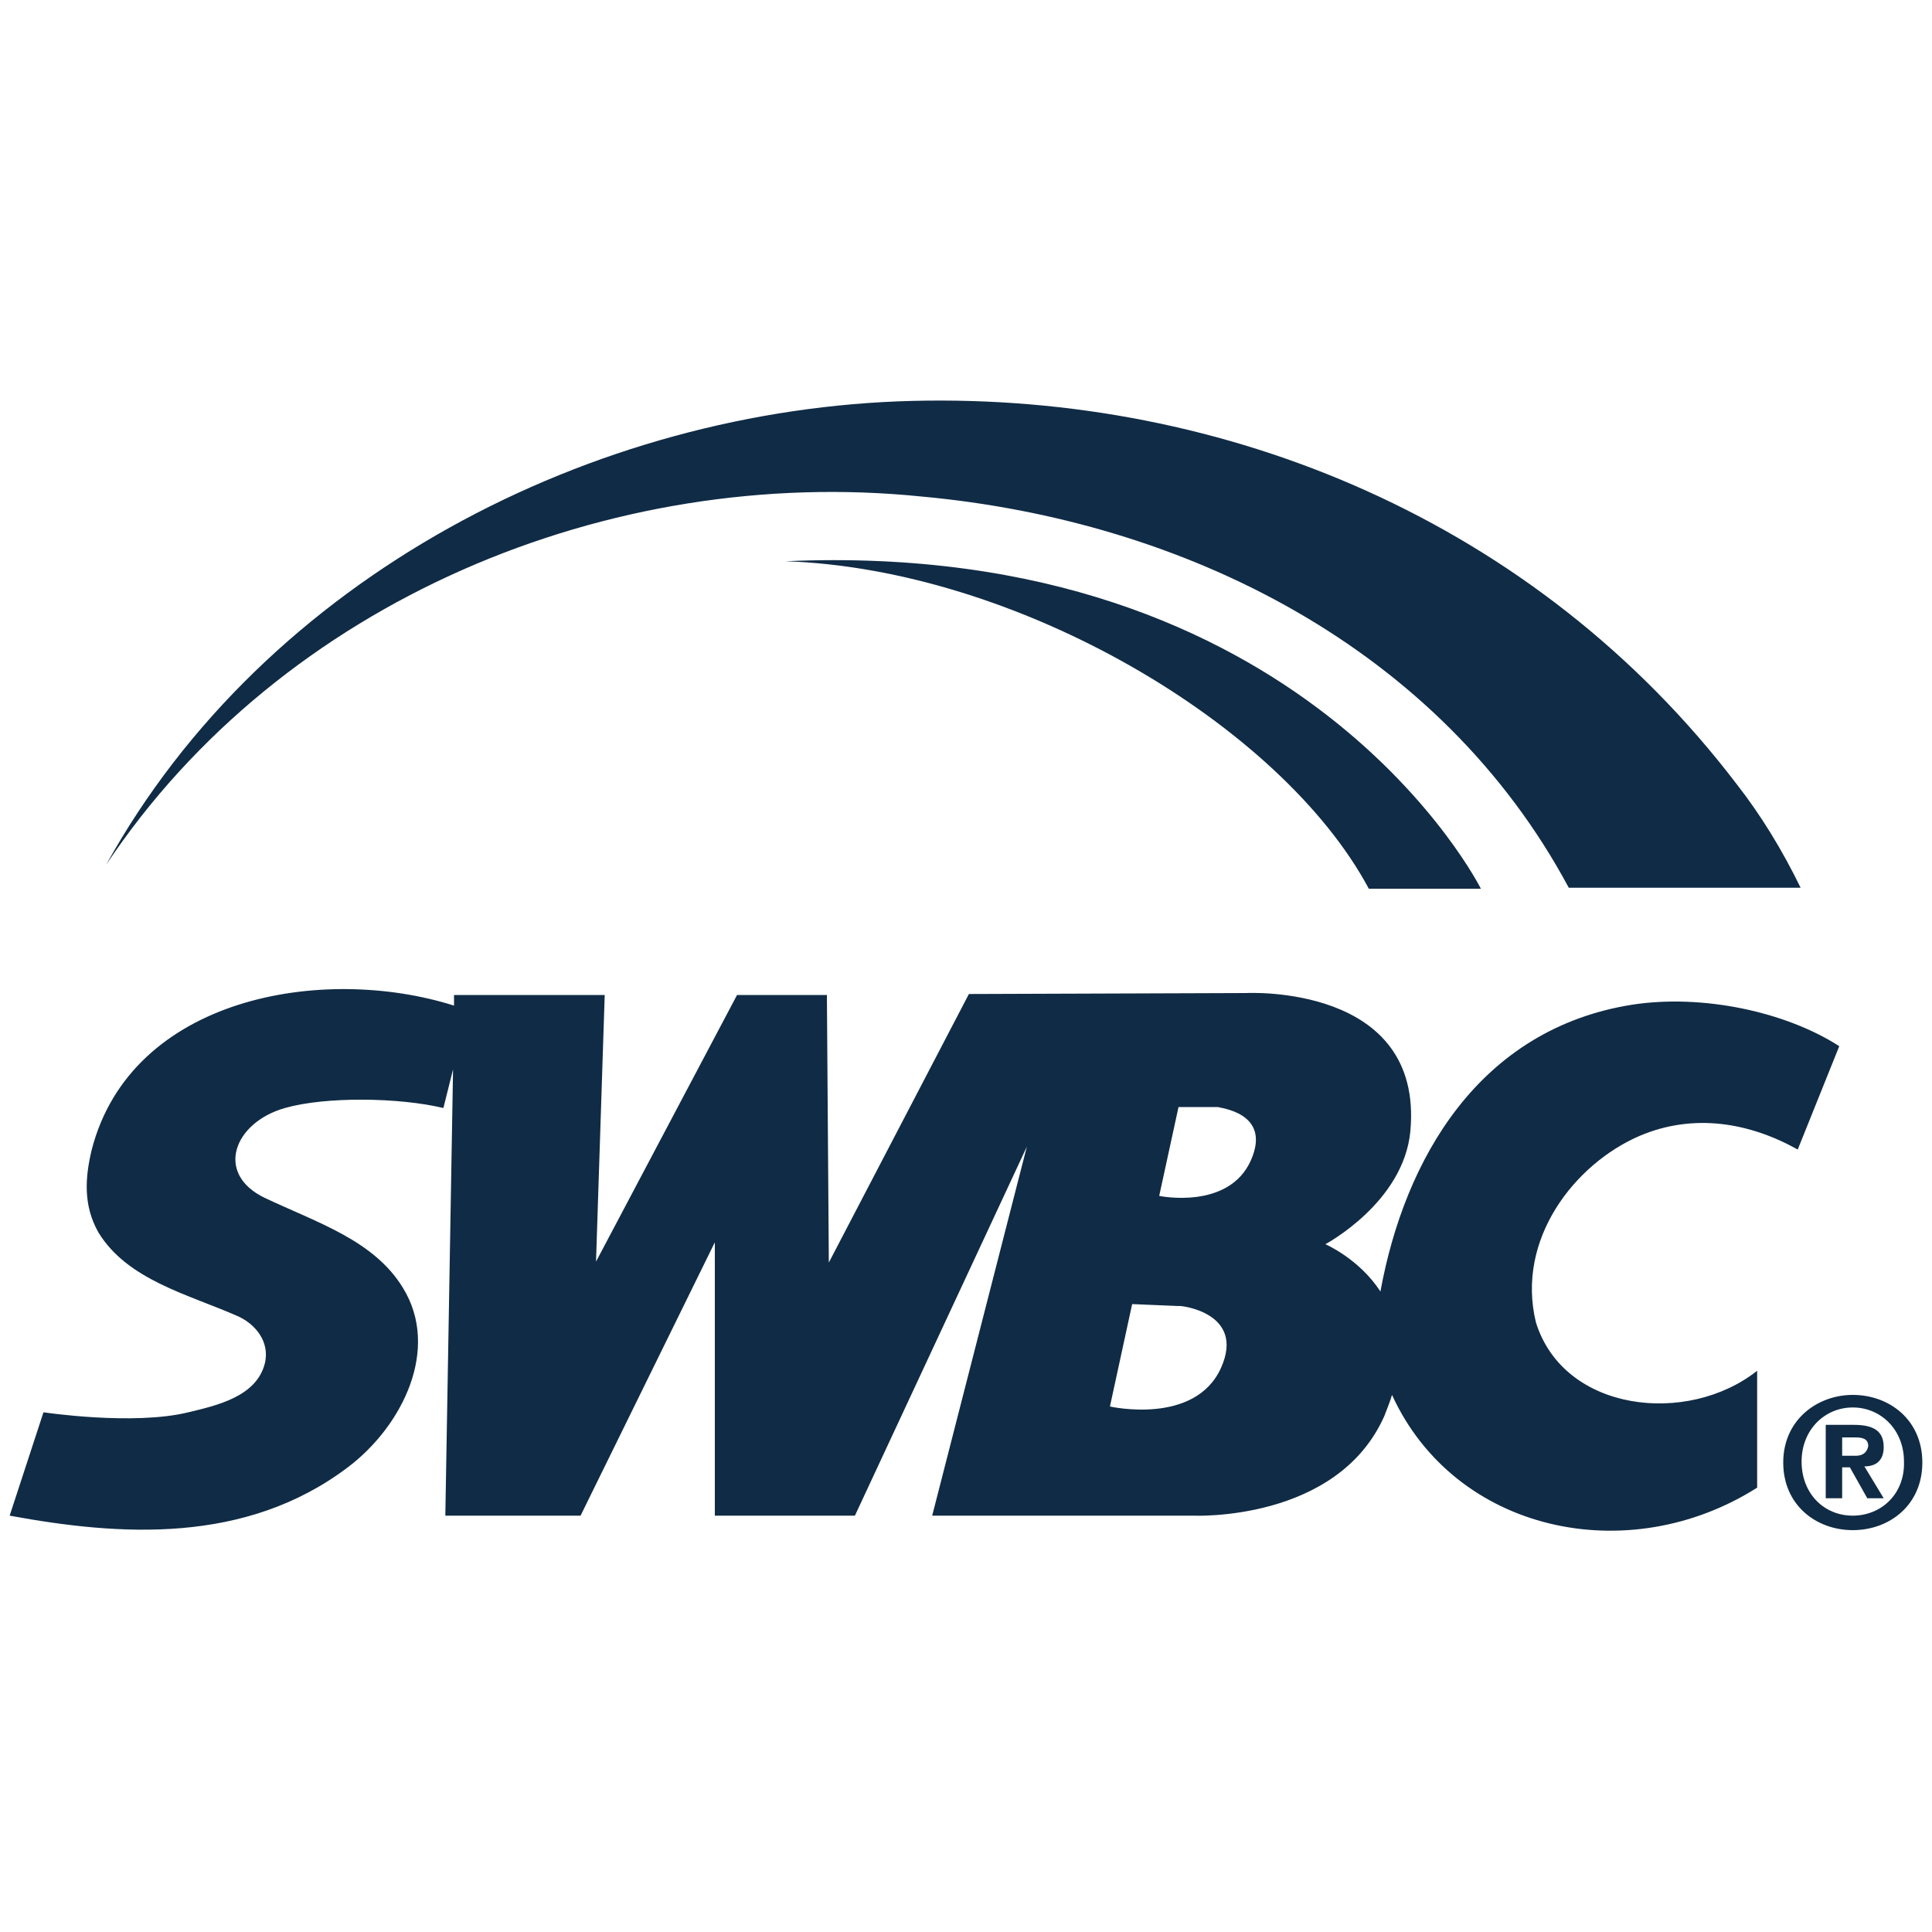
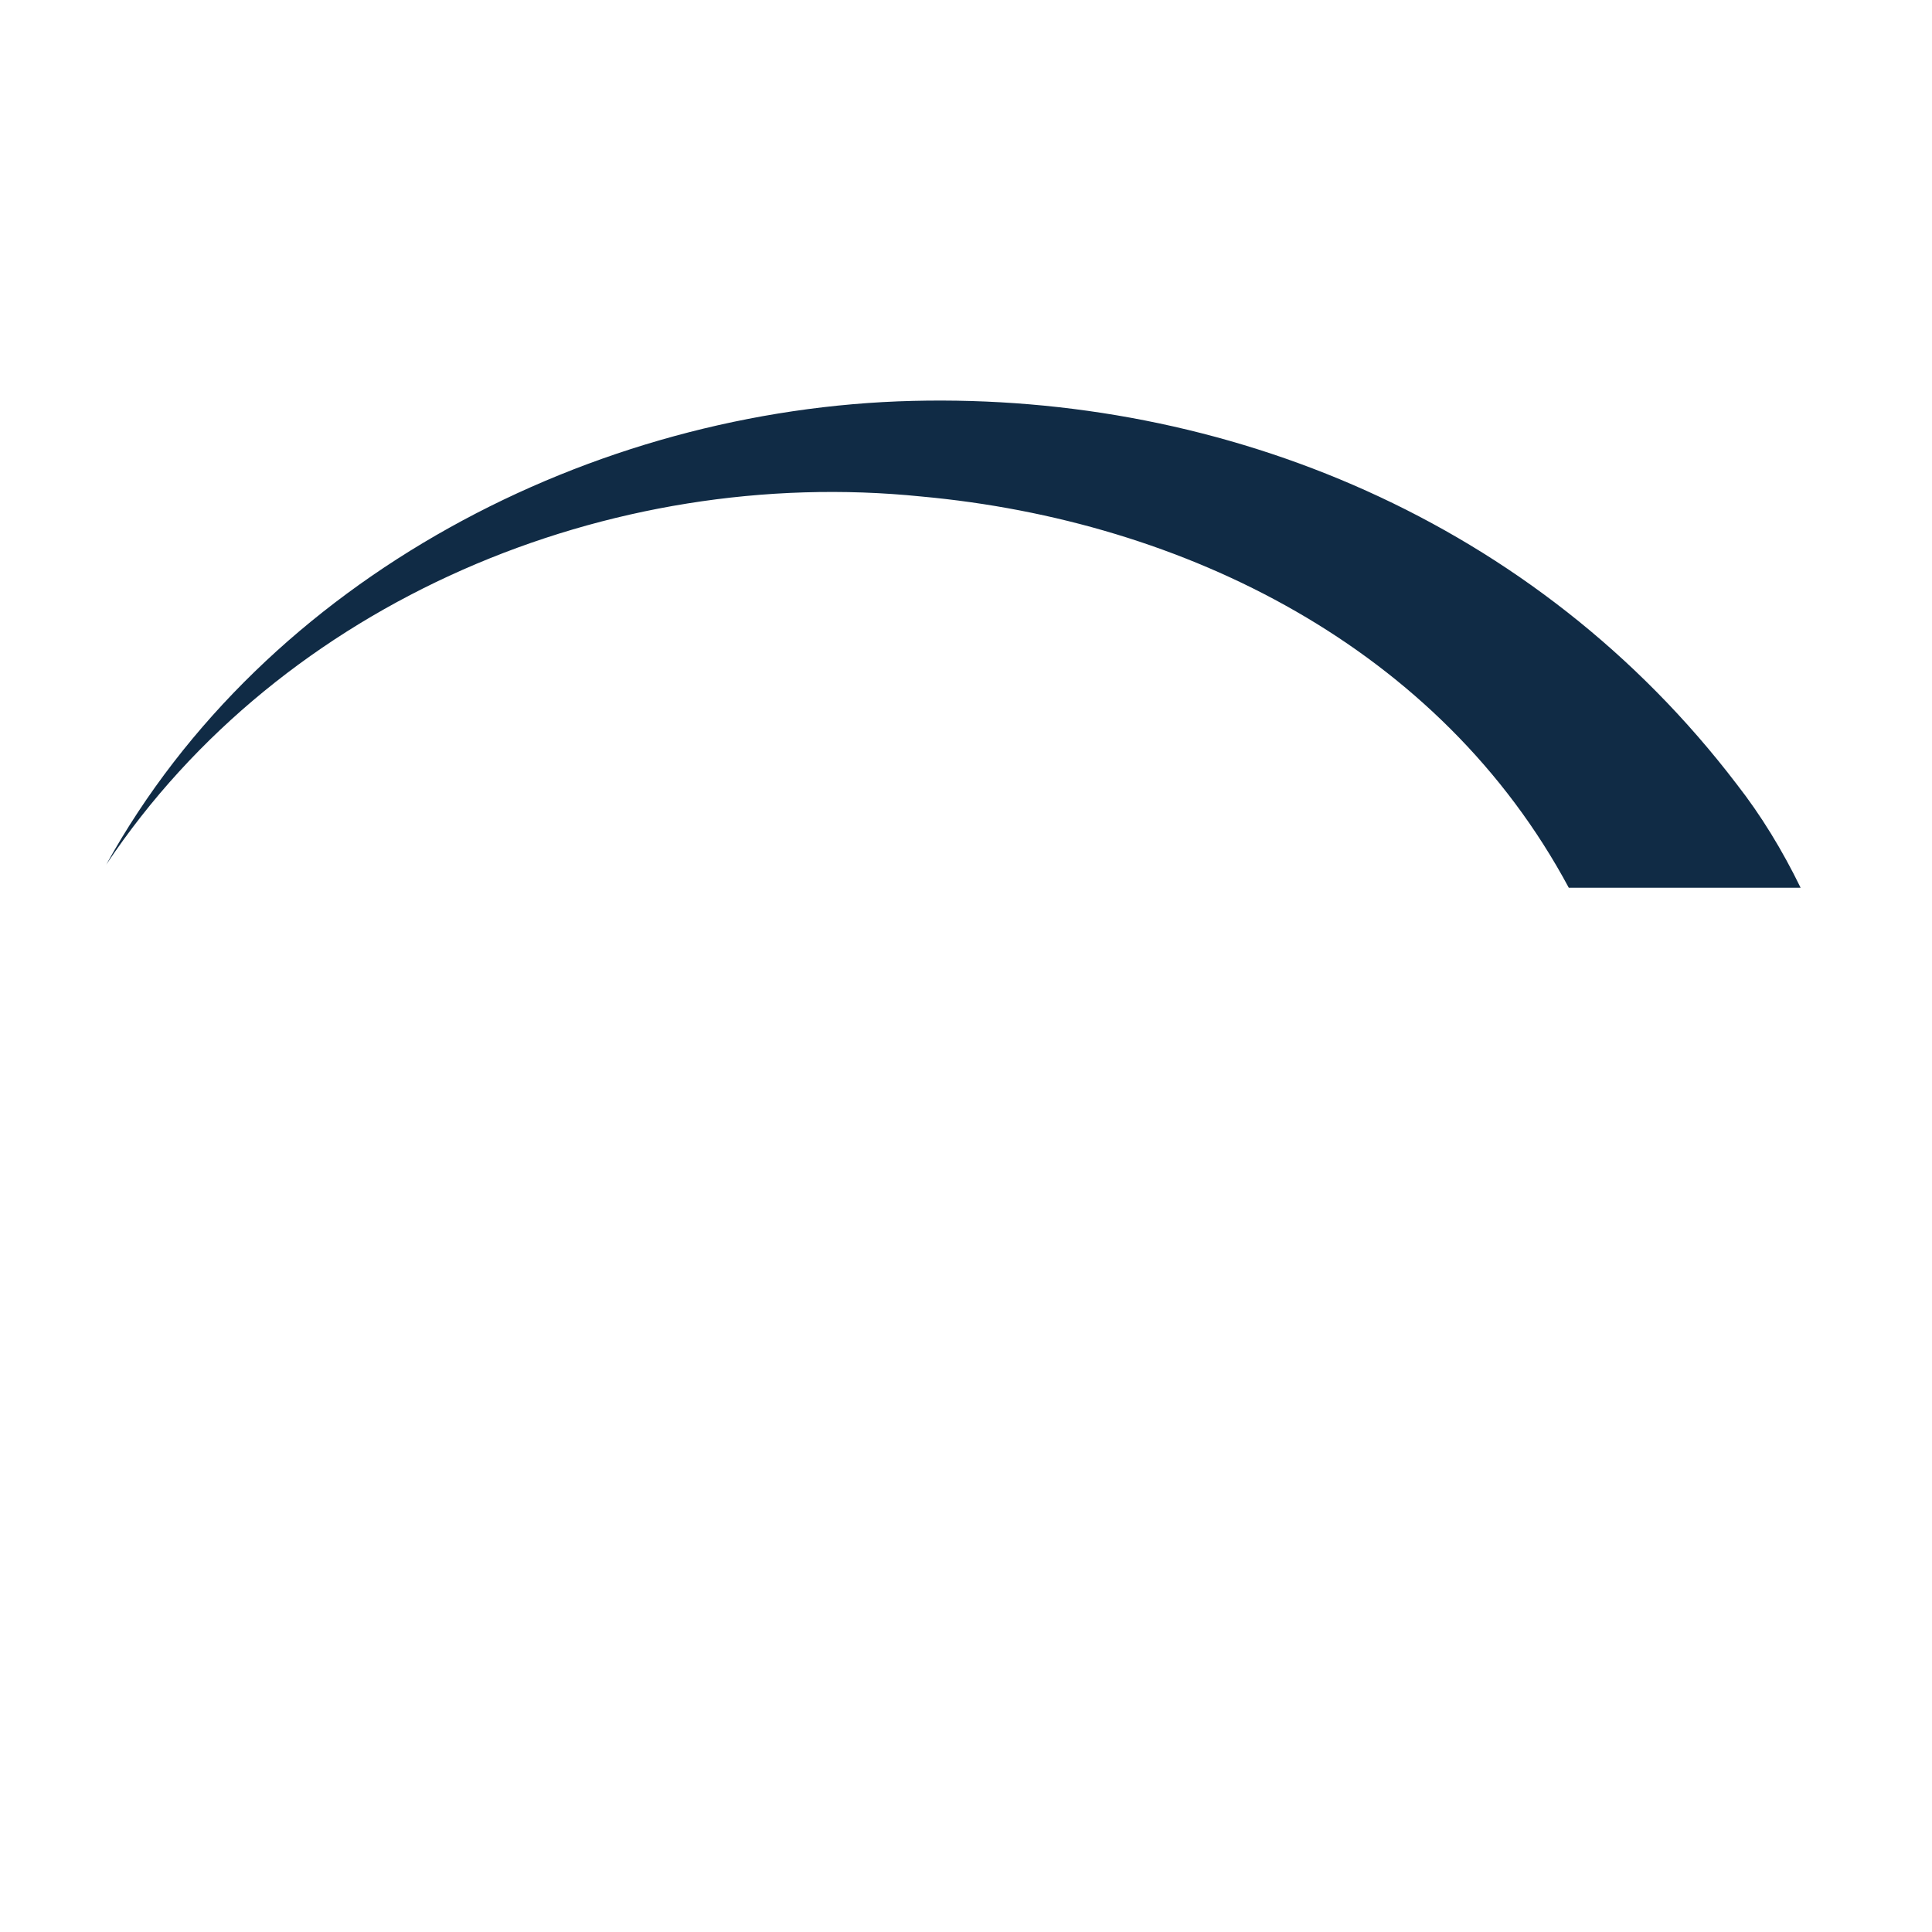
<svg xmlns="http://www.w3.org/2000/svg" version="1.1" id="Layer_1" x="0px" y="0px" viewBox="0 0 200 200" style="enable-background:new 0 0 200 200;" xml:space="preserve">
  <style type="text/css">
	.st0{fill:#102B45;}
</style>
  <g>
    <path class="st0" d="M95.4,51.4c27.3,2.5,53.7,15.7,67,40.5c8.3,0,15.7,0,24,0c-1.9-3.9-4.1-7.5-6.6-10.7   C159,53.9,126.8,40.7,94.5,41.5c-33.1,0.8-67,18.2-83.5,48C29.2,62.2,63.1,48.1,95.4,51.4z" />
-     <path class="st0" d="M159,136.9c-2.1-8.6,4-16.4,10.7-19.3c5.6-2.4,11.4-1.4,16.4,1.4l4.3-10.7c-5.6-3.6-14.2-5.4-21.4-4.3   c-15.9,2.5-23.6,16-26.1,29.7c-2.2-3.4-5.7-4.9-5.7-4.9s8.1-4.3,8.8-11.7c1.4-15.3-17-14.3-17-14.3l-28.7,0.1l-14.5,27.8L85.6,103   l-9.3,0l-14.6,27.6l0.9-27.6l-15.6,0l0,1.1c-13.6-4.3-33.4-0.9-37.5,14.9c-0.7,2.9-0.9,5.8,0.7,8.6c3,4.9,9.3,6.4,14.3,8.6   c1.9,0.8,3.5,2.7,2.9,5c-0.9,3.4-5,4.3-7.9,5c-5.7,1.4-15,0-15,0L1,156.9c11.4,2.1,24.4,3,35-5c5.7-4.3,9.6-12.3,5.7-18.6   c-3-4.9-8.8-6.7-14.3-9.3c-5.2-2.5-3.2-7.8,2.1-9.3c4.2-1.2,11.8-1.1,16.4,0l1-4l-0.8,46.2h14L74,128.6v28.3h14.5l17.8-38.2   l-9.8,38.2l27,0c0,0,14.9,0.7,19.8-10.3c0.3-0.8,0.6-1.5,0.8-2.2c6.5,14.2,24.4,18.1,37.8,9.6v-12.1   C174.7,147.6,161.9,146.2,159,136.9z M126.4,141.6c-2.7,6-11.5,4-11.5,4l2.3-10.6l4.8,0.2C122,135.1,129,135.8,126.4,141.6z    M129.5,120.1c-2.3,5.2-9.5,3.7-9.5,3.7l2-9.2l4.1,0C126.1,114.7,131.7,115.1,129.5,120.1z" />
-     <path class="st0" d="M81.3,58.1c24,0.8,51.3,16.9,60.4,33.9h11.6C153.3,92,135.2,55.7,81.3,58.1z" />
-     <path class="st0" d="M191.8,144.4c-3.7,0-7.2,2.6-7.2,7c0,4.4,3.4,7,7.2,7c3.8,0,7.2-2.6,7.2-7C199,147,195.6,144.4,191.8,144.4z    M191.8,156.9c-3,0-5.3-2.3-5.3-5.6c0-3.3,2.4-5.6,5.3-5.6c2.9,0,5.3,2.3,5.3,5.6C197.2,154.7,194.7,156.9,191.8,156.9z" />
-     <path class="st0" d="M195,149.8c0-1.7-1.1-2.3-3.1-2.3H189v7.6h1.7v-3.2h0.8l1.8,3.2h1.7l-2-3.3C194.2,151.8,195,151.2,195,149.8z    M192.1,150.7h-1.4v-1.9h1.4c0.8,0,1.3,0.2,1.3,0.9C193.3,150.2,193,150.7,192.1,150.7z" />
  </g>
</svg>